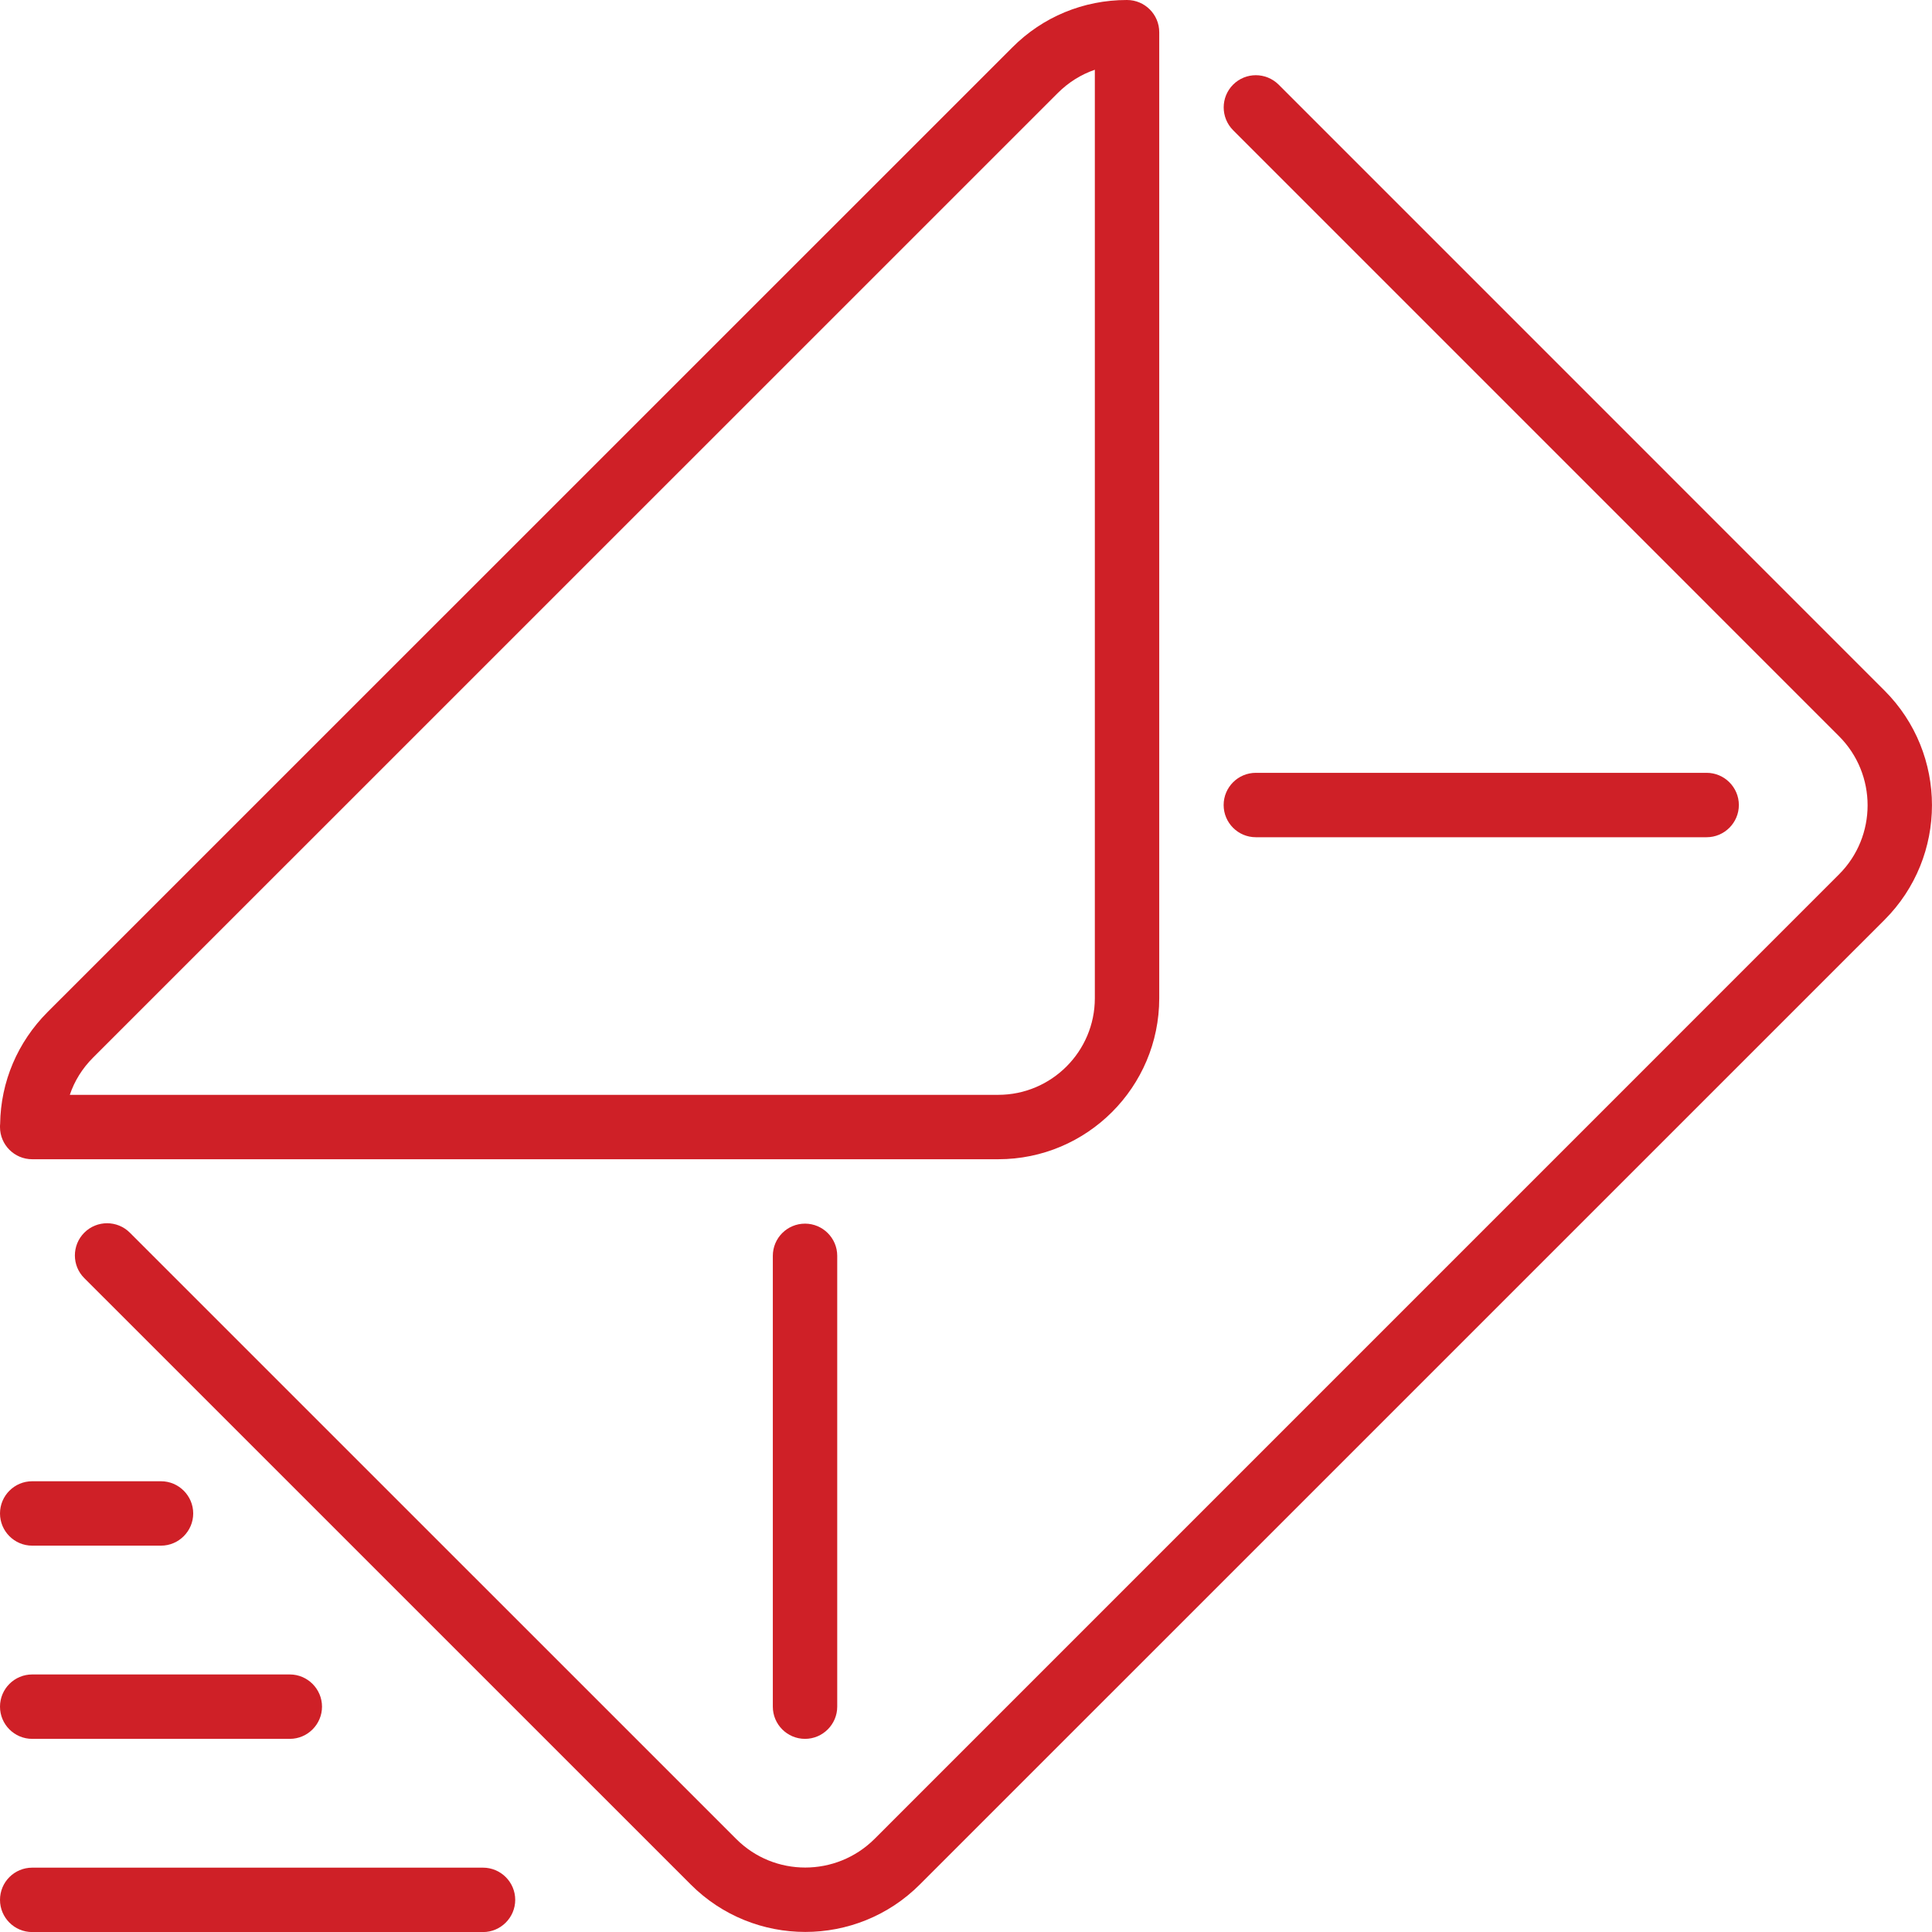
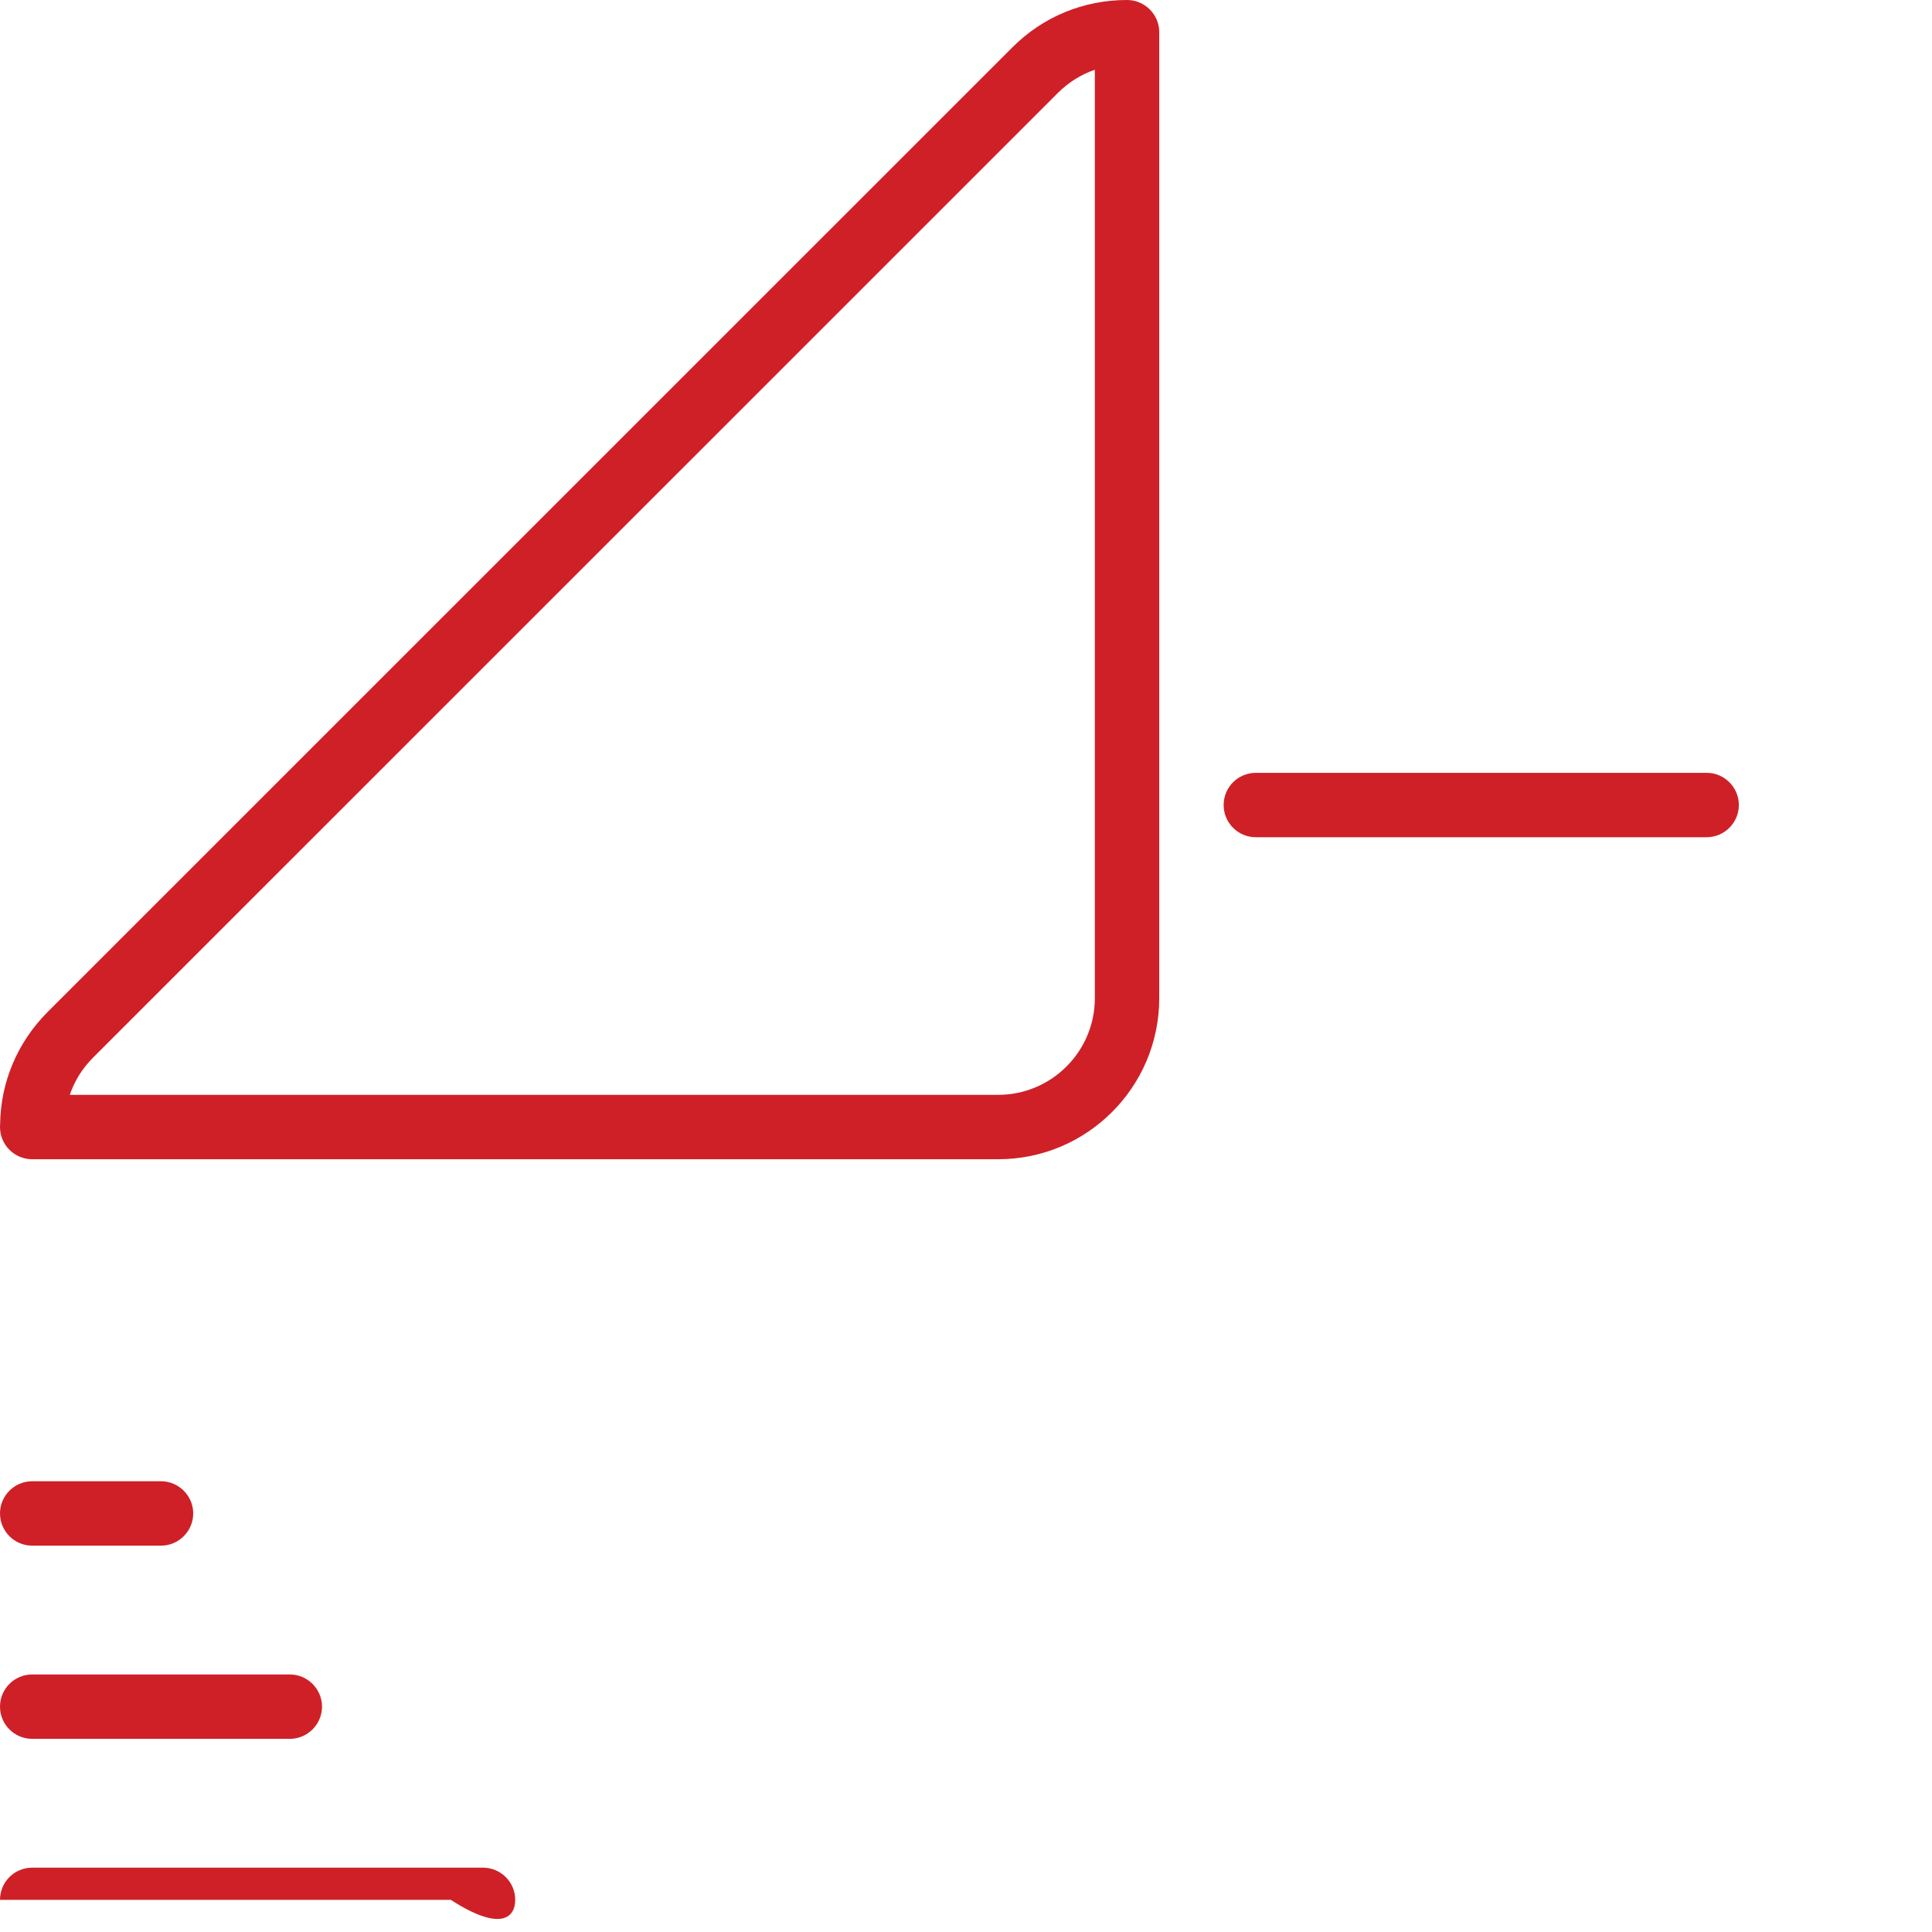
<svg xmlns="http://www.w3.org/2000/svg" version="1.1" id="Vrstva_1" x="0px" y="0px" width="29.999px" height="30px" viewBox="0 0 29.999 30" enable-background="new 0 0 29.999 30" xml:space="preserve">
  <g>
    <g>
      <g>
        <g>
-           <path fill="#CF2027" d="M12,19.5v7c0,0.275,0.223,0.5,0.5,0.5c0.275,0,0.5-0.225,0.5-0.5v-7c0-0.276-0.225-0.5-0.5-0.5      C12.223,19,12,19.224,12,19.5z" />
          <path fill="#CF2027" d="M0.5,24h2C2.775,24,3,23.775,3,23.5S2.775,23,2.5,23h-2C0.223,23,0,23.225,0,23.5S0.223,24,0.5,24z" />
          <path fill="#CF2027" d="M0.5,18h15c1.379,0,2.5-1.121,2.5-2.5v-15C18,0.224,17.775,0,17.5,0h-0.004      c-0.672,0-1.305,0.261-1.779,0.738L0.738,15.715c-0.465,0.467-0.727,1.082-0.736,1.737C0,17.469,0,17.482,0,17.5      C0,17.775,0.223,18,0.5,18z M1.445,16.422L16.424,1.445C16.59,1.279,16.785,1.157,17,1.083V15.5c0,0.827-0.674,1.5-1.5,1.5      H1.084C1.156,16.785,1.279,16.588,1.445,16.422z" />
-           <path fill="#CF2027" d="M29.262,10.723l-9.408-9.409c-0.197-0.195-0.512-0.195-0.707,0s-0.195,0.512,0,0.708l9.408,9.409      c0.592,0.592,0.592,1.555,0,2.146L13.578,28.555c-0.594,0.59-1.555,0.592-2.146,0L2.016,19.14c-0.195-0.195-0.512-0.195-0.707,0      s-0.195,0.513,0,0.706l9.416,9.415c0.49,0.491,1.135,0.737,1.779,0.737s1.289-0.246,1.779-0.737l14.979-14.978      C30.244,13.301,30.244,11.705,29.262,10.723z" />
          <path fill="#CF2027" d="M26.5,13c0.275,0,0.5-0.225,0.5-0.5S26.775,12,26.5,12h-7c-0.277,0-0.5,0.225-0.5,0.5s0.223,0.5,0.5,0.5      H26.5z" />
-           <path fill="#CF2027" d="M7.5,29h-7C0.223,29,0,29.224,0,29.5C0,29.775,0.223,30,0.5,30h7C7.775,30,8,29.775,8,29.5      C8,29.224,7.775,29,7.5,29z" />
+           <path fill="#CF2027" d="M7.5,29h-7C0.223,29,0,29.224,0,29.5h7C7.775,30,8,29.775,8,29.5      C8,29.224,7.775,29,7.5,29z" />
          <path fill="#CF2027" d="M0.5,27h4C4.775,27,5,26.775,5,26.5S4.775,26,4.5,26h-4C0.223,26,0,26.225,0,26.5S0.223,27,0.5,27z" />
        </g>
      </g>
    </g>
  </g>
</svg>